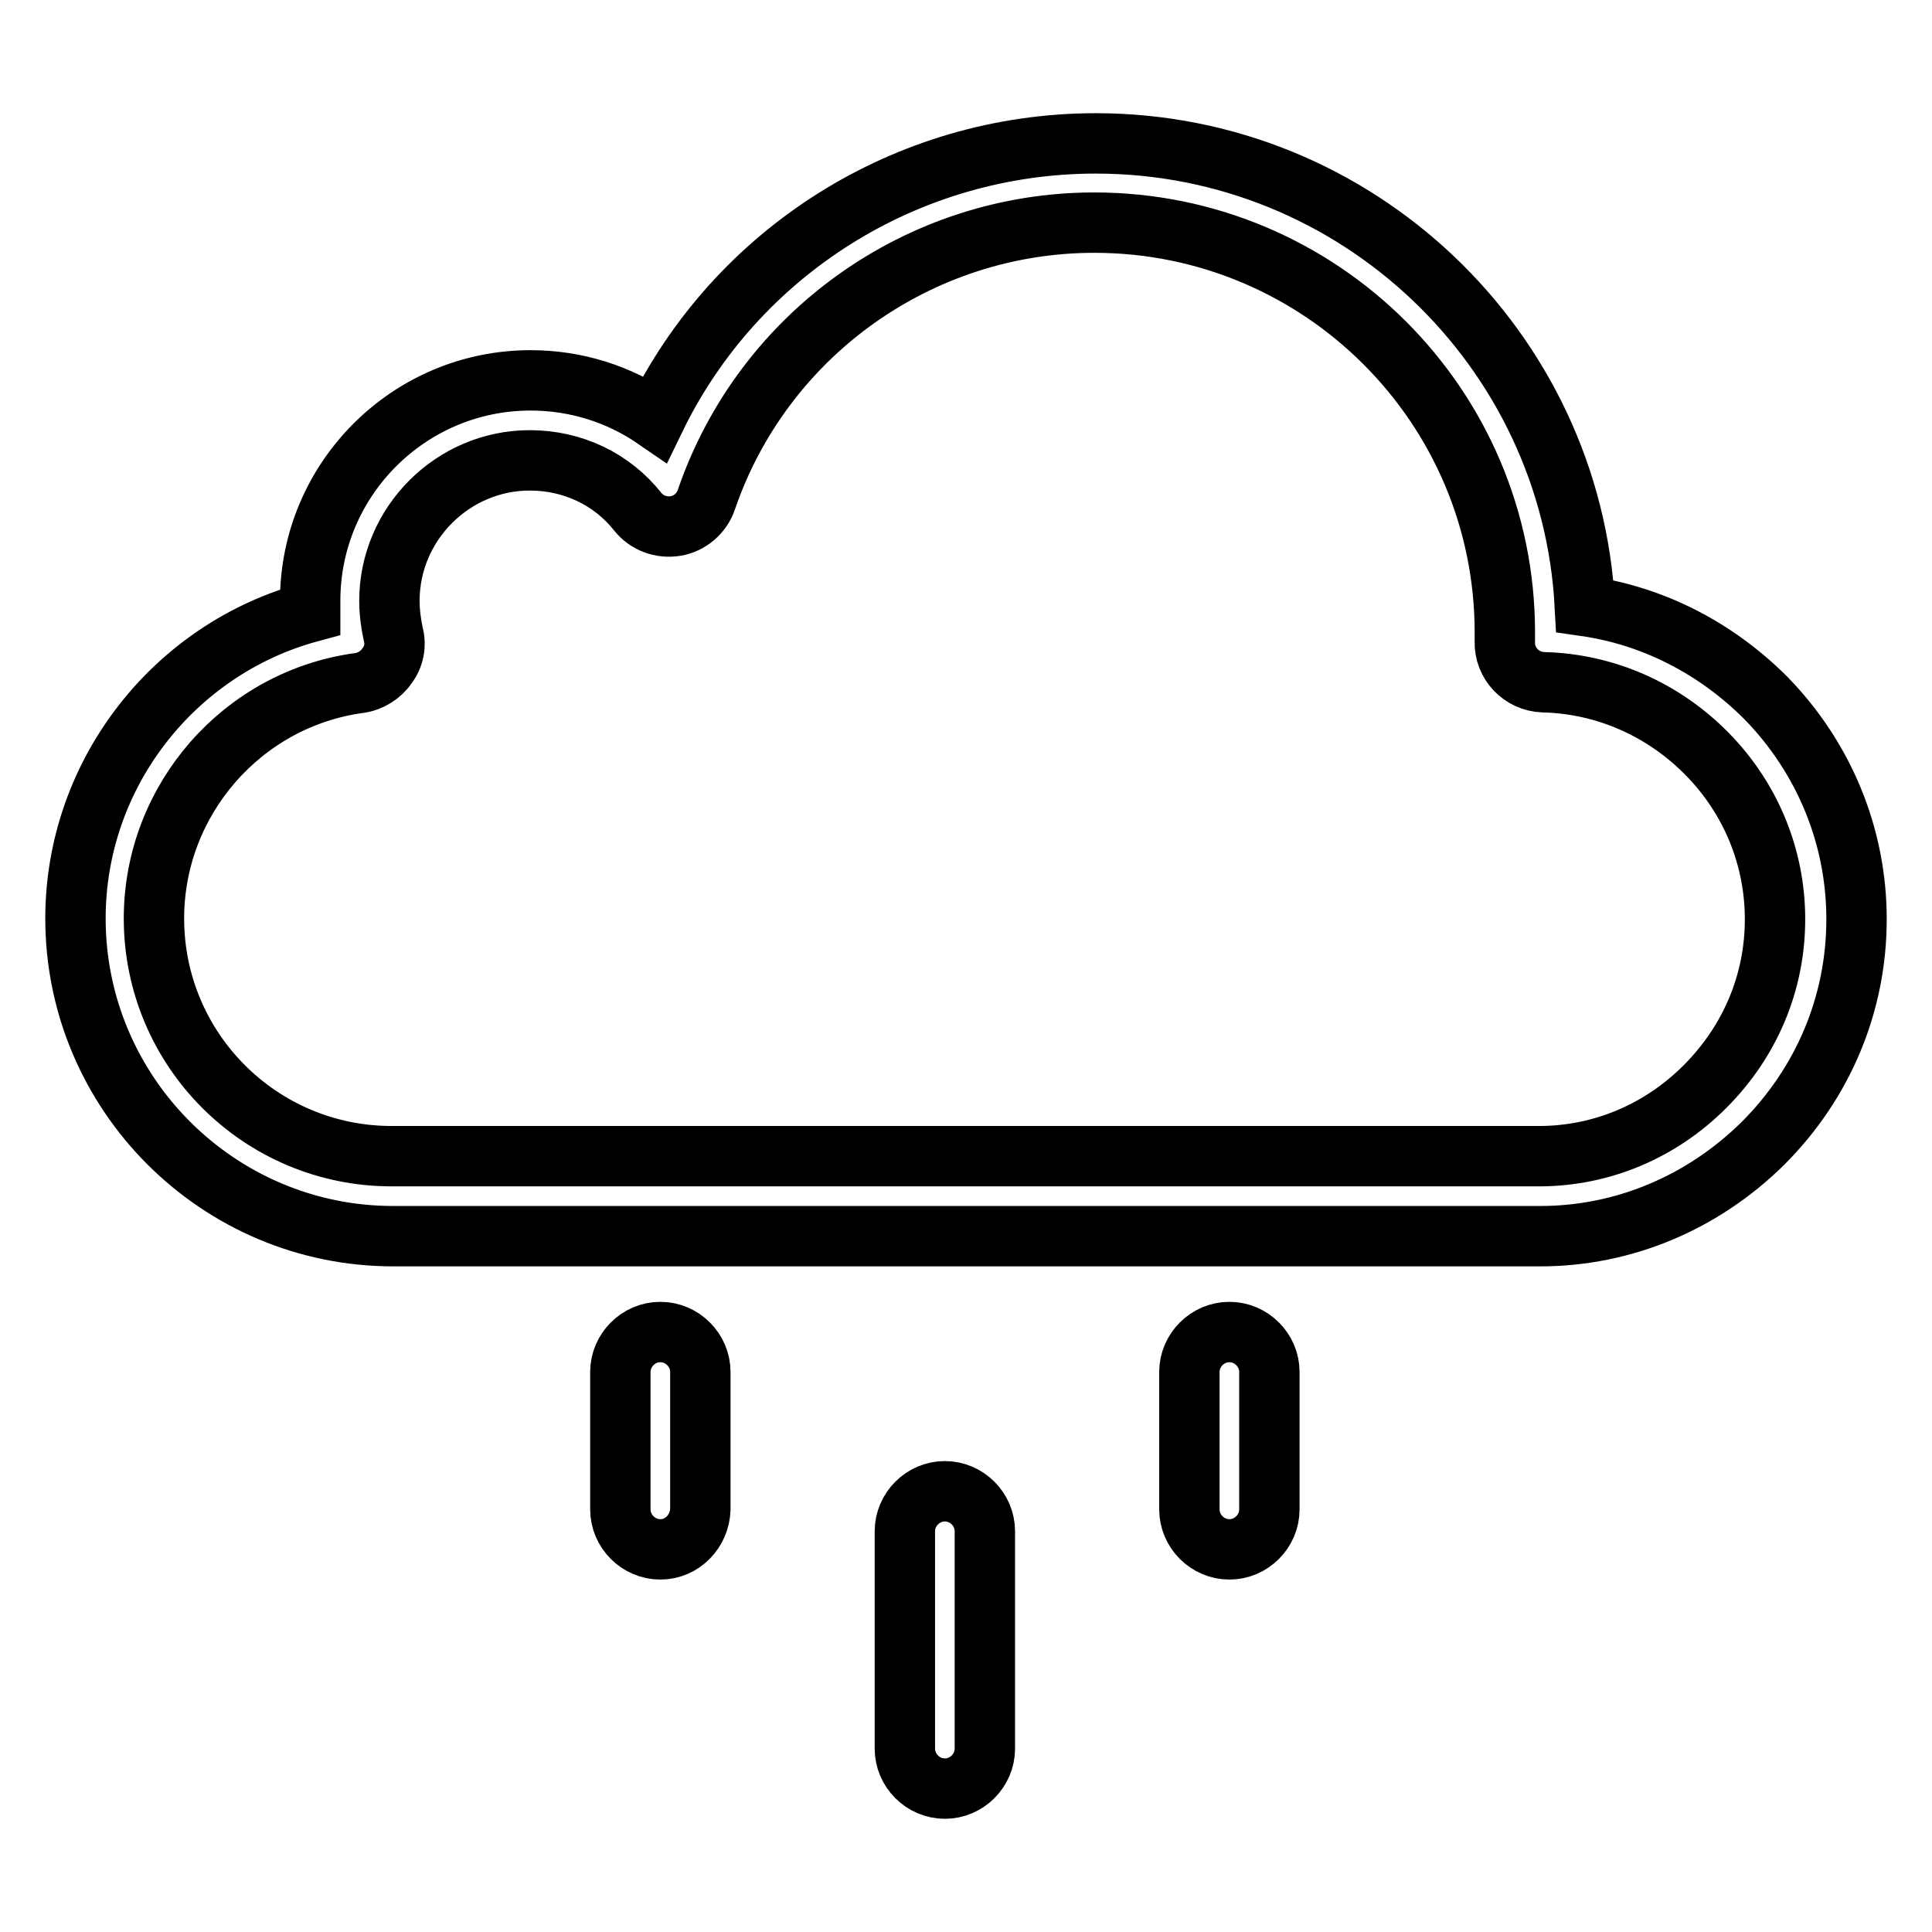
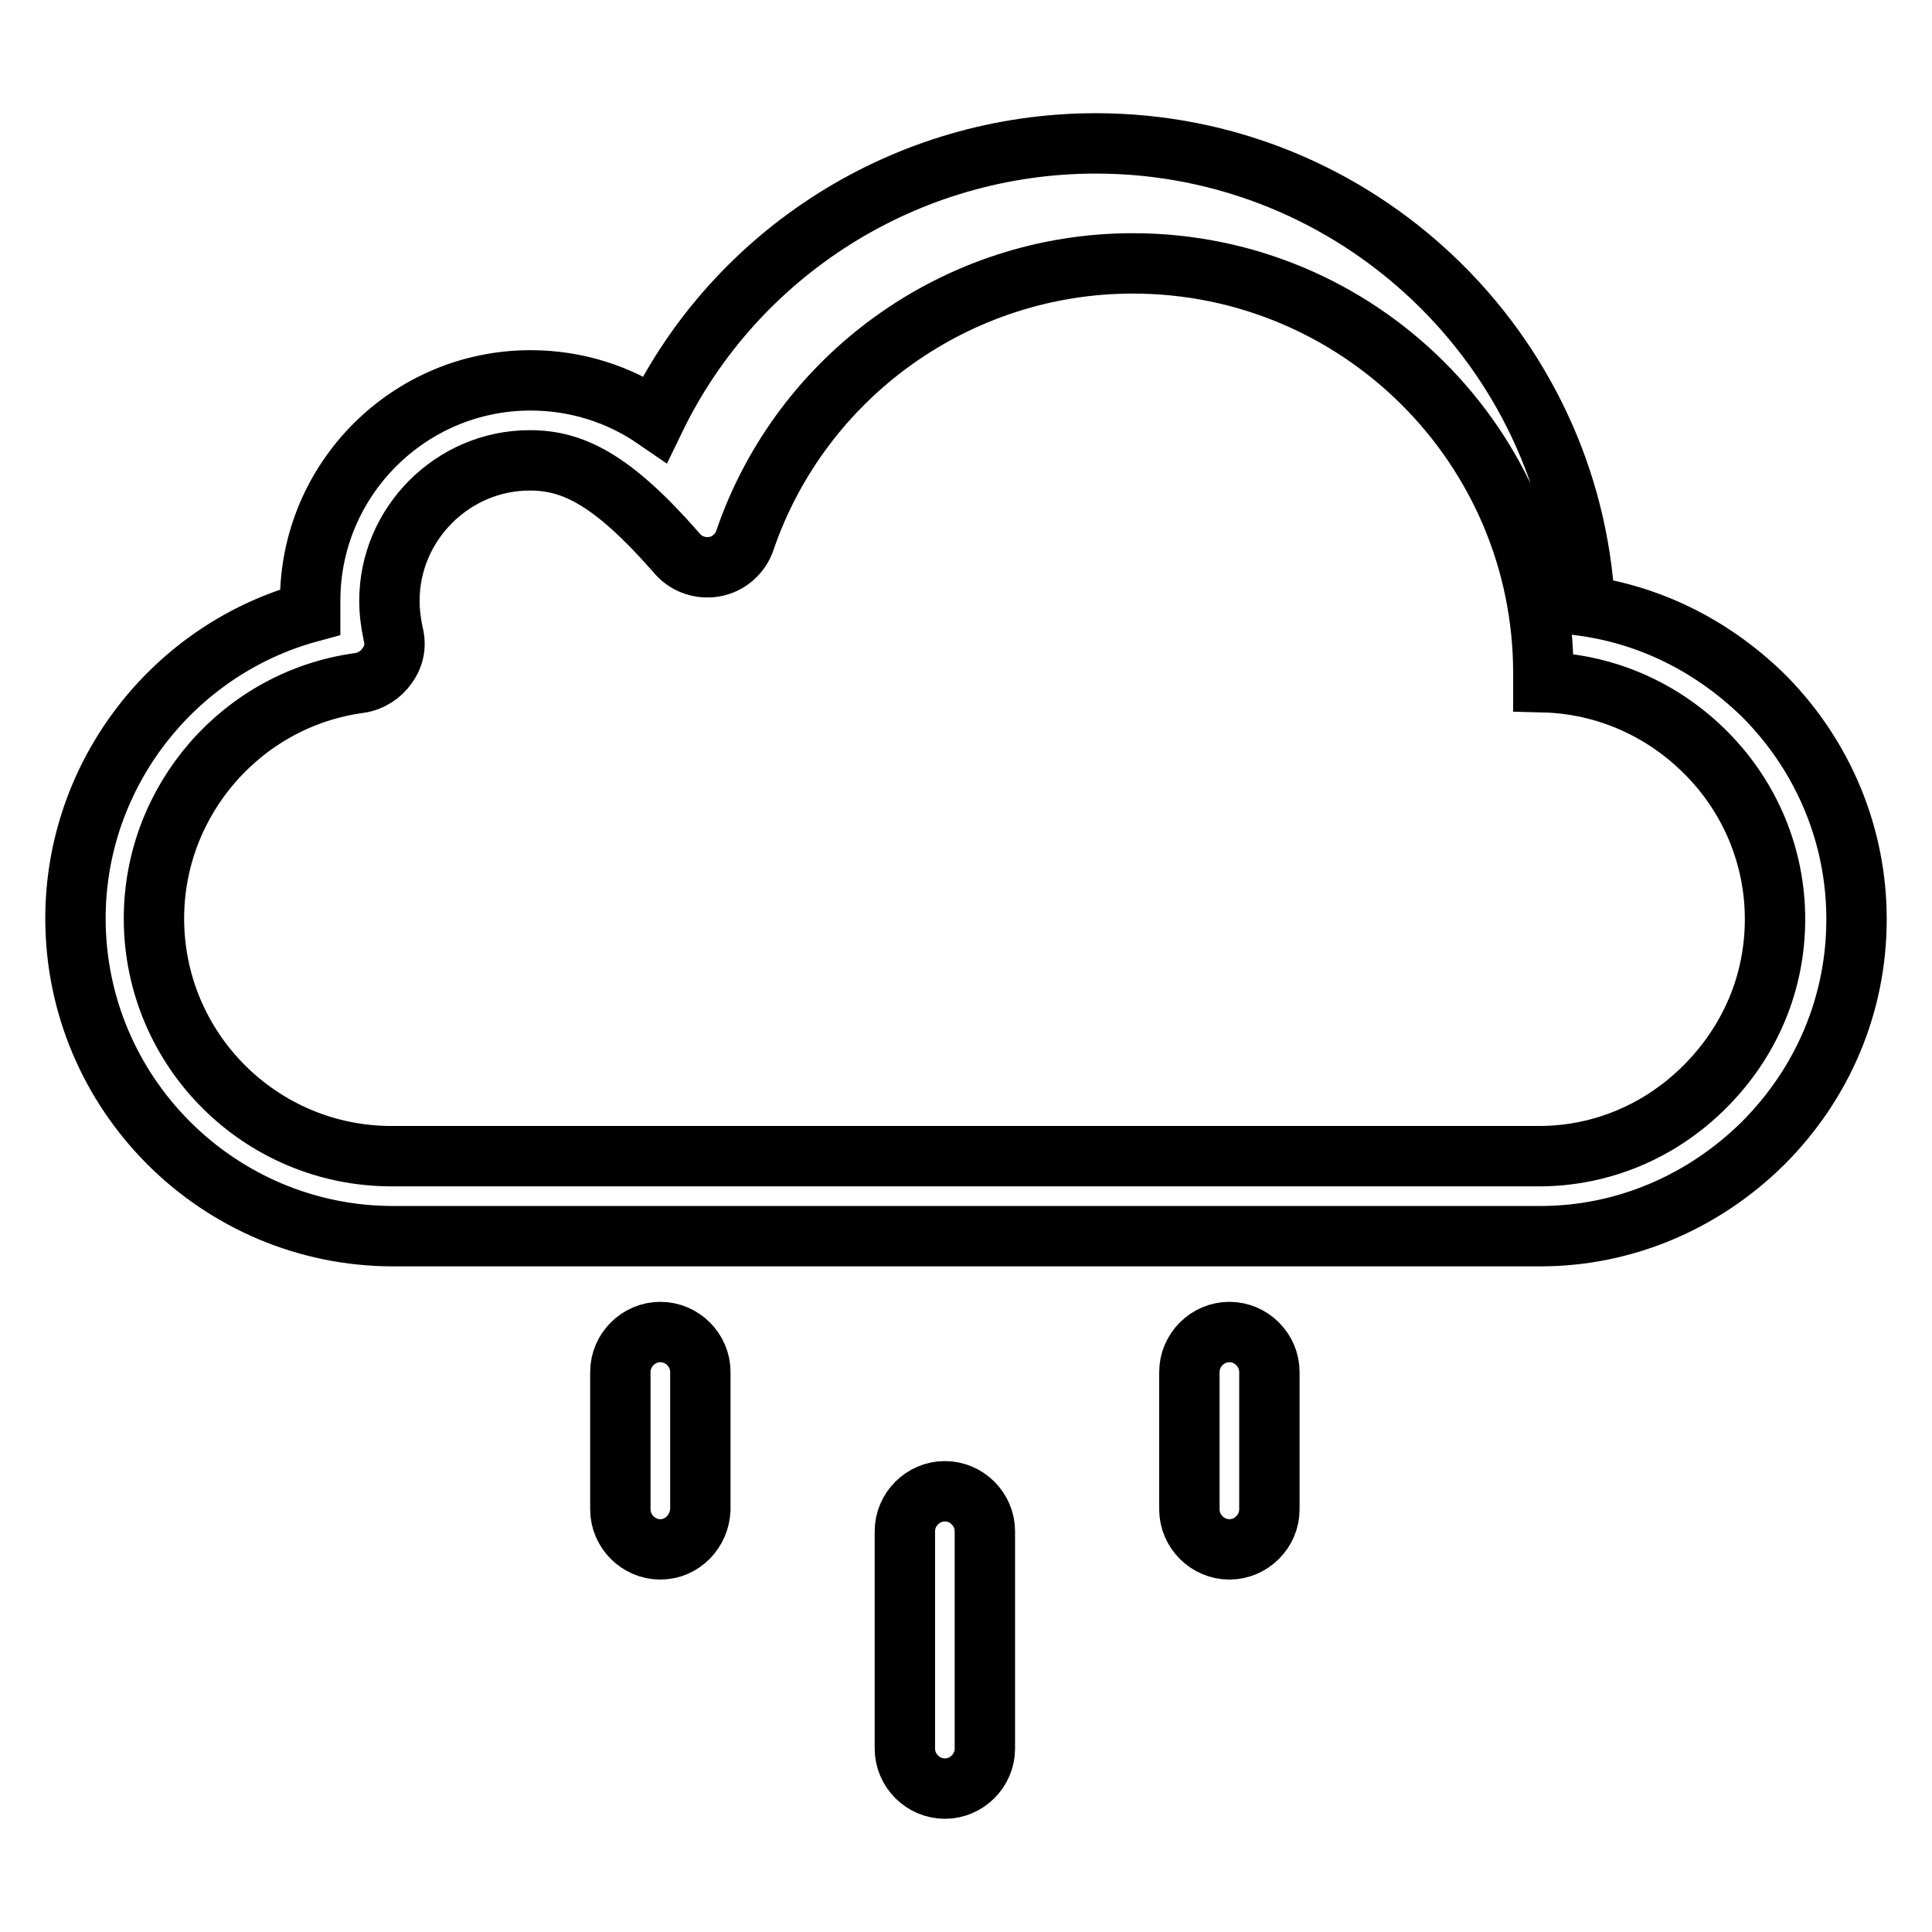
<svg xmlns="http://www.w3.org/2000/svg" version="1.1" x="0px" y="0px" viewBox="0 0 256 256" enable-background="new 0 0 256 256" xml:space="preserve">
  <g>
-     <path stroke-width="8" fill-opacity="0" stroke="#000000" d="M204.1,163.8h-152c-23.2,0-42.1-18.9-42.1-42.1c0-19.1,13-35.7,31.1-40.6c0-0.5,0-1,0-1.5 c0-16.1,13.1-29.2,29.2-29.2c6,0,11.7,1.8,16.5,5.1C97.5,33.4,120.1,19,145.2,19c34.6,0,63,27.2,64.8,61.3 c9.1,1.3,17.4,5.6,24,12.2c7.7,7.9,12,18.3,12,29.3c0,11.2-4.4,21.7-12.4,29.7C225.6,159.4,215.1,163.8,204.1,163.8z M70.2,61 C60,61,51.6,69.4,51.6,79.6c0,1.5,0.2,3,0.5,4.4c0.4,1.5,0.1,3-0.8,4.2c-0.8,1.2-2.2,2.1-3.7,2.3c-15.5,2.1-27.2,15.5-27.2,31.2 c0,17.4,14.1,31.5,31.5,31.5h152c8.3,0,16.1-3.3,22-9.2c6-6,9.3-13.8,9.3-22.2c0-8.2-3.2-16-9-21.9c-5.8-5.9-13.5-9.3-21.7-9.5 c-2.9-0.1-5.2-2.5-5.1-5.4c0-0.2,0-0.3,0-0.5c0-0.2,0-0.4,0-0.7c0-30-24.4-54.3-54.4-54.3c-23.2,0-43.9,14.8-51.4,36.7 c-0.6,1.8-2.2,3.2-4.1,3.5c-1.9,0.3-3.8-0.4-5-1.9C81.1,63.5,75.9,61,70.2,61z M87.5,205.3c-2.9,0-5.3-2.4-5.3-5.3v-18.2 c0-2.9,2.4-5.3,5.3-5.3c2.9,0,5.3,2.4,5.3,5.3V200C92.7,202.9,90.4,205.3,87.5,205.3z M125.2,237c-2.9,0-5.3-2.4-5.3-5.3v-28.8 c0-2.9,2.4-5.3,5.3-5.3s5.3,2.4,5.3,5.3v28.8C130.5,234.6,128.1,237,125.2,237z M162.9,205.3c-2.9,0-5.3-2.4-5.3-5.3v-18.2 c0-2.9,2.4-5.3,5.3-5.3s5.3,2.4,5.3,5.3V200C168.2,202.9,165.8,205.3,162.9,205.3z" />
+     <path stroke-width="8" fill-opacity="0" stroke="#000000" d="M204.1,163.8h-152c-23.2,0-42.1-18.9-42.1-42.1c0-19.1,13-35.7,31.1-40.6c0-0.5,0-1,0-1.5 c0-16.1,13.1-29.2,29.2-29.2c6,0,11.7,1.8,16.5,5.1C97.5,33.4,120.1,19,145.2,19c34.6,0,63,27.2,64.8,61.3 c9.1,1.3,17.4,5.6,24,12.2c7.7,7.9,12,18.3,12,29.3c0,11.2-4.4,21.7-12.4,29.7C225.6,159.4,215.1,163.8,204.1,163.8z M70.2,61 C60,61,51.6,69.4,51.6,79.6c0,1.5,0.2,3,0.5,4.4c0.4,1.5,0.1,3-0.8,4.2c-0.8,1.2-2.2,2.1-3.7,2.3c-15.5,2.1-27.2,15.5-27.2,31.2 c0,17.4,14.1,31.5,31.5,31.5h152c8.3,0,16.1-3.3,22-9.2c6-6,9.3-13.8,9.3-22.2c0-8.2-3.2-16-9-21.9c-5.8-5.9-13.5-9.3-21.7-9.5 c0-0.2,0-0.3,0-0.5c0-0.2,0-0.4,0-0.7c0-30-24.4-54.3-54.4-54.3c-23.2,0-43.9,14.8-51.4,36.7 c-0.6,1.8-2.2,3.2-4.1,3.5c-1.9,0.3-3.8-0.4-5-1.9C81.1,63.5,75.9,61,70.2,61z M87.5,205.3c-2.9,0-5.3-2.4-5.3-5.3v-18.2 c0-2.9,2.4-5.3,5.3-5.3c2.9,0,5.3,2.4,5.3,5.3V200C92.7,202.9,90.4,205.3,87.5,205.3z M125.2,237c-2.9,0-5.3-2.4-5.3-5.3v-28.8 c0-2.9,2.4-5.3,5.3-5.3s5.3,2.4,5.3,5.3v28.8C130.5,234.6,128.1,237,125.2,237z M162.9,205.3c-2.9,0-5.3-2.4-5.3-5.3v-18.2 c0-2.9,2.4-5.3,5.3-5.3s5.3,2.4,5.3,5.3V200C168.2,202.9,165.8,205.3,162.9,205.3z" />
  </g>
</svg>